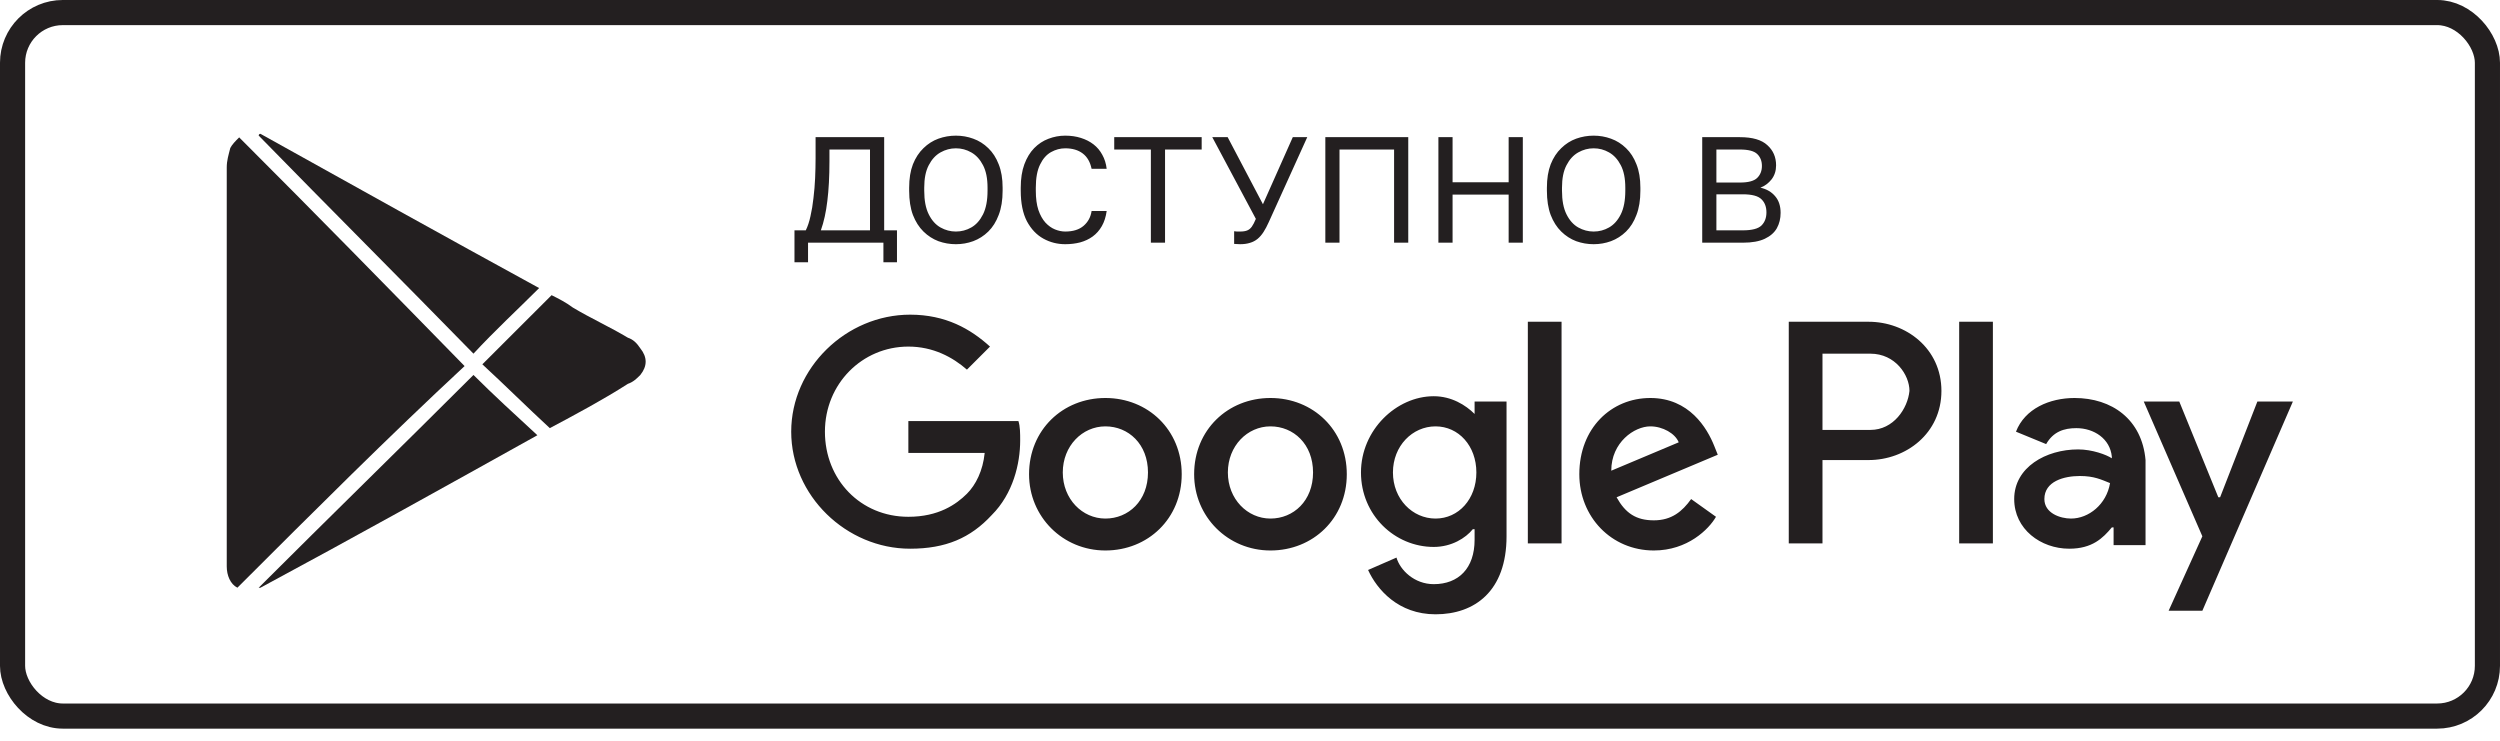
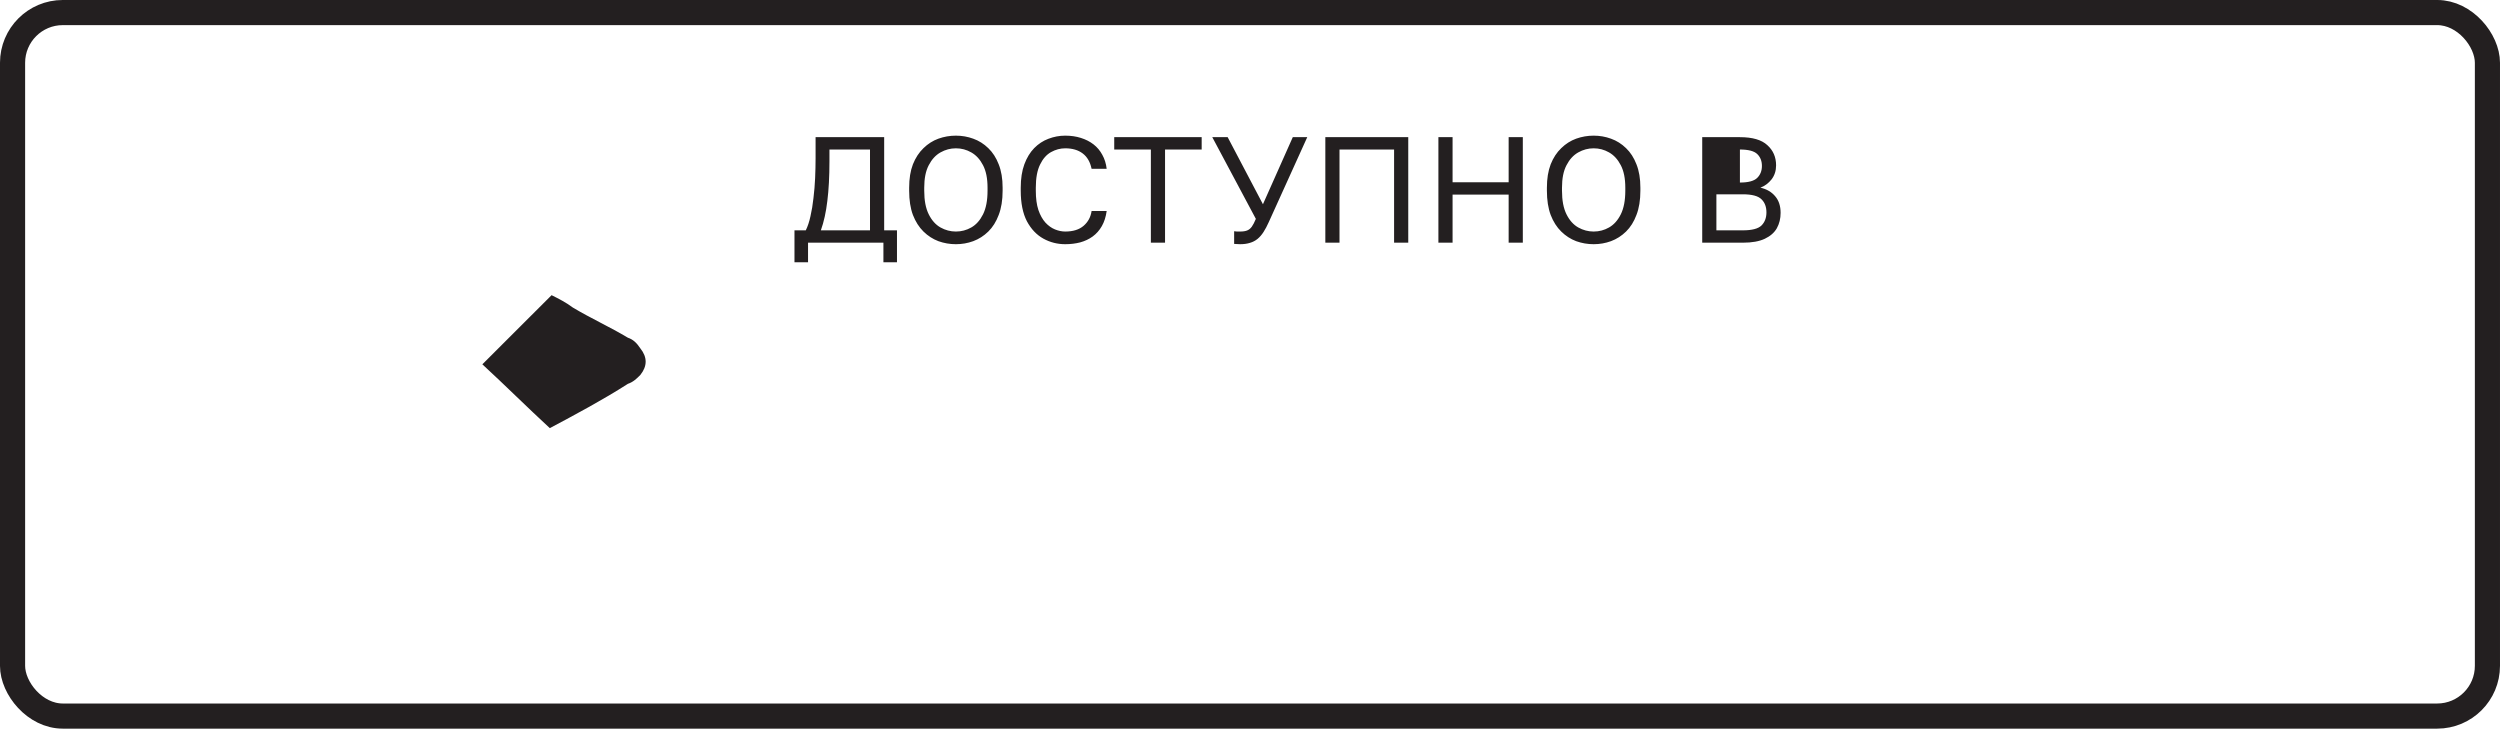
<svg xmlns="http://www.w3.org/2000/svg" width="172" height="51" viewBox="0 0 172 51" fill="none">
  <rect x="0.864" y="0.864" width="170.271" height="48.402" rx="3.457" stroke="#231F20" stroke-width="1.729" />
-   <path d="M87.407 27.382C84.477 27.382 82.157 29.578 82.157 32.627C82.157 35.555 84.477 37.873 87.407 37.873C90.338 37.873 92.659 35.677 92.659 32.627C92.659 29.578 90.338 27.382 87.407 27.382ZM87.407 35.677C85.82 35.677 84.477 34.335 84.477 32.505C84.477 30.676 85.82 29.334 87.407 29.334C88.995 29.334 90.338 30.554 90.338 32.505C90.338 34.457 88.995 35.677 87.407 35.677ZM76.05 27.382C73.119 27.382 70.799 29.578 70.799 32.627C70.799 35.555 73.119 37.873 76.05 37.873C78.981 37.873 81.302 35.677 81.302 32.627C81.302 29.578 78.981 27.382 76.05 27.382ZM76.05 35.677C74.463 35.677 73.119 34.335 73.119 32.505C73.119 30.676 74.463 29.334 76.05 29.334C77.638 29.334 78.981 30.554 78.981 32.505C78.981 34.457 77.638 35.677 76.05 35.677ZM62.495 28.968V31.164H67.746C67.624 32.384 67.135 33.359 66.525 33.969C65.792 34.701 64.571 35.555 62.495 35.555C59.197 35.555 56.755 32.993 56.755 29.7C56.755 26.407 59.319 23.845 62.495 23.845C64.204 23.845 65.548 24.577 66.525 25.431L68.112 23.845C66.769 22.625 65.059 21.649 62.617 21.649C58.22 21.649 54.435 25.309 54.435 29.7C54.435 34.091 58.22 37.751 62.617 37.751C65.059 37.751 66.769 37.019 68.234 35.433C69.7 33.969 70.188 31.896 70.188 30.31C70.188 29.822 70.188 29.334 70.066 28.968H62.495ZM117.938 30.676C117.45 29.456 116.228 27.382 113.542 27.382C110.855 27.382 108.657 29.456 108.657 32.627C108.657 35.555 110.855 37.873 113.786 37.873C116.106 37.873 117.572 36.409 118.06 35.555L116.351 34.335C115.74 35.189 115.007 35.799 113.786 35.799C112.565 35.799 111.832 35.311 111.221 34.213L118.182 31.286L117.938 30.676ZM110.855 32.384C110.855 30.432 112.443 29.334 113.542 29.334C114.396 29.334 115.252 29.822 115.496 30.432L110.855 32.384ZM105.115 37.385H107.435V22.137H105.115V37.385ZM101.452 28.48C100.841 27.87 99.864 27.26 98.642 27.26C96.078 27.26 93.635 29.578 93.635 32.505C93.635 35.433 95.956 37.629 98.642 37.629C99.864 37.629 100.841 37.019 101.329 36.409H101.452V37.141C101.452 39.092 100.353 40.19 98.642 40.19C97.299 40.19 96.322 39.214 96.078 38.361L94.124 39.214C94.735 40.556 96.2 42.264 98.765 42.264C101.452 42.264 103.65 40.678 103.65 36.897V27.626H101.452V28.48ZM98.765 35.677C97.177 35.677 95.834 34.335 95.834 32.505C95.834 30.676 97.177 29.334 98.765 29.334C100.353 29.334 101.574 30.676 101.574 32.505C101.574 34.335 100.353 35.677 98.765 35.677ZM128.563 22.137H123.067V37.385H125.387V31.652H128.563C131.127 31.652 133.57 29.822 133.57 26.895C133.57 23.967 131.127 22.137 128.563 22.137ZM128.685 29.578H125.387V24.333H128.685C130.394 24.333 131.371 25.797 131.371 26.895C131.25 28.114 130.272 29.578 128.685 29.578ZM142.729 27.382C141.019 27.382 139.309 28.114 138.699 29.7L140.775 30.554C141.263 29.7 141.996 29.456 142.851 29.456C144.072 29.456 145.171 30.188 145.293 31.408V31.53C144.927 31.286 143.95 30.92 142.973 30.92C140.775 30.92 138.577 32.14 138.577 34.335C138.577 36.409 140.408 37.751 142.362 37.751C143.95 37.751 144.683 37.019 145.293 36.287H145.415V37.507H147.613V31.652C147.369 28.846 145.293 27.382 142.729 27.382ZM142.484 35.677C141.752 35.677 140.653 35.311 140.653 34.335C140.653 33.115 141.996 32.749 143.095 32.749C144.072 32.749 144.561 32.993 145.171 33.237C144.927 34.701 143.705 35.677 142.484 35.677ZM155.307 27.626L152.743 34.213H152.621L149.934 27.626H147.491L151.522 36.897L149.201 42.02H151.522L157.75 27.626H155.307ZM134.791 37.385H137.111V22.137H134.791V37.385Z" fill="#231F20" />
-   <path d="M16.333 40.434C15.844 40.19 15.6 39.58 15.6 38.97C15.6 38.848 15.6 38.604 15.6 38.482C15.6 29.456 15.6 20.429 15.6 11.525C15.6 11.037 15.722 10.671 15.844 10.183C15.966 9.939 16.211 9.695 16.455 9.451C21.706 14.696 26.835 19.941 31.964 25.186C26.713 30.066 21.584 35.189 16.333 40.434Z" fill="#231F20" />
-   <path d="M37.093 19.819C35.628 21.283 34.04 22.747 32.575 24.332C27.69 19.331 22.683 14.33 17.798 9.329C17.798 9.329 17.798 9.207 17.92 9.207C24.27 12.744 30.621 16.282 37.093 19.819Z" fill="#231F20" />
-   <path d="M17.798 40.434C22.683 35.555 27.69 30.676 32.575 25.797C33.918 27.139 35.383 28.48 36.971 29.944C30.621 33.481 24.27 37.019 17.92 40.434H17.798Z" fill="#231F20" />
  <path d="M37.827 29.456C36.239 27.992 34.774 26.529 33.186 25.065C34.774 23.479 36.361 21.893 37.949 20.308C38.437 20.552 38.926 20.796 39.414 21.161C40.635 21.893 41.979 22.503 43.2 23.235C43.566 23.357 43.811 23.601 44.055 23.967C44.543 24.577 44.543 25.187 44.055 25.797C43.811 26.041 43.566 26.285 43.2 26.407C41.49 27.504 39.658 28.48 37.827 29.456Z" fill="#231F20" />
-   <path d="M54.66 18.046V15.847H55.438C55.569 15.584 55.676 15.262 55.759 14.882C55.849 14.495 55.918 14.077 55.966 13.627C56.022 13.171 56.06 12.711 56.081 12.248C56.101 11.777 56.112 11.325 56.112 10.889V9.437H60.831V15.847H61.712V18.046H60.779V16.697H55.593V18.046H54.66ZM56.475 15.847H59.856V10.287H57.066V11.097C57.066 12.148 57.017 13.057 56.921 13.824C56.831 14.592 56.682 15.266 56.475 15.847ZM65.765 16.801C65.35 16.801 64.949 16.732 64.562 16.593C64.181 16.448 63.839 16.227 63.535 15.93C63.231 15.632 62.989 15.252 62.809 14.789C62.636 14.326 62.55 13.769 62.55 13.119V12.912C62.55 12.289 62.636 11.753 62.809 11.304C62.989 10.854 63.231 10.485 63.535 10.194C63.839 9.897 64.181 9.679 64.562 9.541C64.949 9.402 65.35 9.333 65.765 9.333C66.18 9.333 66.577 9.402 66.957 9.541C67.345 9.679 67.691 9.897 67.995 10.194C68.299 10.485 68.537 10.854 68.71 11.304C68.89 11.753 68.98 12.289 68.98 12.912V13.119C68.98 13.769 68.89 14.326 68.71 14.789C68.537 15.252 68.299 15.632 67.995 15.93C67.691 16.227 67.345 16.448 66.957 16.593C66.577 16.732 66.18 16.801 65.765 16.801ZM65.765 15.93C66.145 15.93 66.498 15.836 66.823 15.65C67.155 15.463 67.424 15.162 67.632 14.747C67.839 14.332 67.943 13.79 67.943 13.119V12.912C67.943 12.275 67.839 11.76 67.632 11.366C67.424 10.965 67.155 10.671 66.823 10.485C66.498 10.298 66.145 10.204 65.765 10.204C65.391 10.204 65.039 10.298 64.707 10.485C64.375 10.671 64.105 10.965 63.898 11.366C63.69 11.76 63.587 12.275 63.587 12.912V13.119C63.587 13.79 63.69 14.332 63.898 14.747C64.105 15.162 64.375 15.463 64.707 15.65C65.039 15.836 65.391 15.93 65.765 15.93ZM73.287 16.801C72.748 16.801 72.246 16.673 71.783 16.417C71.32 16.161 70.943 15.764 70.652 15.225C70.369 14.678 70.227 13.976 70.227 13.119V12.912C70.227 12.289 70.31 11.753 70.476 11.304C70.642 10.854 70.867 10.485 71.15 10.194C71.434 9.904 71.759 9.689 72.125 9.551C72.499 9.406 72.886 9.333 73.287 9.333C73.681 9.333 74.04 9.385 74.365 9.489C74.697 9.593 74.988 9.741 75.237 9.935C75.486 10.128 75.686 10.367 75.838 10.65C75.997 10.934 76.098 11.255 76.139 11.615H75.102C75.005 11.145 74.801 10.792 74.49 10.557C74.179 10.322 73.778 10.204 73.287 10.204C72.948 10.204 72.623 10.291 72.312 10.464C72.001 10.637 71.748 10.924 71.555 11.325C71.361 11.719 71.264 12.248 71.264 12.912V13.119C71.264 13.645 71.323 14.087 71.441 14.447C71.565 14.806 71.728 15.097 71.928 15.318C72.129 15.532 72.346 15.688 72.582 15.784C72.823 15.881 73.059 15.93 73.287 15.93C73.826 15.93 74.248 15.798 74.552 15.536C74.856 15.273 75.04 14.934 75.102 14.519H76.139C76.084 14.92 75.973 15.266 75.807 15.556C75.641 15.847 75.43 16.085 75.174 16.272C74.925 16.452 74.639 16.587 74.314 16.677C73.996 16.759 73.653 16.801 73.287 16.801ZM79.18 16.697V10.287H76.659V9.437H82.675V10.287H80.155V16.697H79.18ZM85.324 16.801C85.248 16.801 85.172 16.797 85.096 16.791C85.026 16.791 84.964 16.787 84.909 16.78V15.909C84.964 15.916 85.026 15.923 85.096 15.93C85.172 15.93 85.248 15.93 85.324 15.93C85.524 15.93 85.683 15.905 85.801 15.857C85.925 15.809 86.033 15.722 86.123 15.598C86.212 15.473 86.306 15.294 86.403 15.059L83.405 9.437H84.463L86.89 14.052L88.944 9.437H89.939L87.294 15.276C87.177 15.539 87.056 15.767 86.931 15.961C86.807 16.154 86.669 16.314 86.517 16.438C86.365 16.562 86.192 16.652 85.998 16.708C85.804 16.77 85.58 16.801 85.324 16.801ZM91.183 16.697V9.437H96.888V16.697H95.913V10.287H92.158V16.697H91.183ZM98.962 16.697V9.437H99.937V12.538H103.795V9.437H104.77V16.697H103.795V13.389H99.937V16.697H98.962ZM109.643 16.801C109.228 16.801 108.827 16.732 108.439 16.593C108.059 16.448 107.717 16.227 107.413 15.93C107.108 15.632 106.866 15.252 106.687 14.789C106.514 14.326 106.427 13.769 106.427 13.119V12.912C106.427 12.289 106.514 11.753 106.687 11.304C106.866 10.854 107.108 10.485 107.413 10.194C107.717 9.897 108.059 9.679 108.439 9.541C108.827 9.402 109.228 9.333 109.643 9.333C110.057 9.333 110.455 9.402 110.835 9.541C111.223 9.679 111.568 9.897 111.873 10.194C112.177 10.485 112.415 10.854 112.588 11.304C112.768 11.753 112.858 12.289 112.858 12.912V13.119C112.858 13.769 112.768 14.326 112.588 14.789C112.415 15.252 112.177 15.632 111.873 15.93C111.568 16.227 111.223 16.448 110.835 16.593C110.455 16.732 110.057 16.801 109.643 16.801ZM109.643 15.93C110.023 15.93 110.376 15.836 110.701 15.65C111.032 15.463 111.302 15.162 111.51 14.747C111.717 14.332 111.821 13.79 111.821 13.119V12.912C111.821 12.275 111.717 11.76 111.51 11.366C111.302 10.965 111.032 10.671 110.701 10.485C110.376 10.298 110.023 10.204 109.643 10.204C109.269 10.204 108.917 10.298 108.585 10.485C108.253 10.671 107.983 10.965 107.776 11.366C107.568 11.76 107.465 12.275 107.465 12.912V13.119C107.465 13.79 107.568 14.332 107.776 14.747C107.983 15.162 108.253 15.463 108.585 15.65C108.917 15.836 109.269 15.93 109.643 15.93ZM117.113 16.697V9.437H119.706C120.57 9.437 121.199 9.62 121.593 9.987C121.994 10.346 122.195 10.809 122.195 11.377C122.195 11.75 122.091 12.071 121.884 12.341C121.676 12.604 121.421 12.794 121.116 12.912C121.545 13.008 121.884 13.205 122.133 13.503C122.382 13.793 122.506 14.173 122.506 14.644C122.506 15.038 122.42 15.39 122.247 15.702C122.074 16.006 121.797 16.248 121.417 16.428C121.037 16.607 120.535 16.697 119.913 16.697H117.113ZM118.088 15.847H119.913C120.535 15.847 120.961 15.736 121.189 15.515C121.417 15.287 121.531 14.986 121.531 14.613C121.531 14.232 121.417 13.931 121.189 13.71C120.961 13.482 120.532 13.368 119.903 13.368H118.088V15.847ZM118.088 12.559H119.706C120.287 12.559 120.684 12.452 120.898 12.237C121.113 12.023 121.22 11.75 121.22 11.418C121.22 11.079 121.113 10.806 120.898 10.599C120.684 10.391 120.287 10.287 119.706 10.287H118.088V12.559Z" fill="#231F20" />
+   <path d="M54.66 18.046V15.847H55.438C55.569 15.584 55.676 15.262 55.759 14.882C55.849 14.495 55.918 14.077 55.966 13.627C56.022 13.171 56.06 12.711 56.081 12.248C56.101 11.777 56.112 11.325 56.112 10.889V9.437H60.831V15.847H61.712V18.046H60.779V16.697H55.593V18.046H54.66ZM56.475 15.847H59.856V10.287H57.066V11.097C57.066 12.148 57.017 13.057 56.921 13.824C56.831 14.592 56.682 15.266 56.475 15.847ZM65.765 16.801C65.35 16.801 64.949 16.732 64.562 16.593C64.181 16.448 63.839 16.227 63.535 15.93C63.231 15.632 62.989 15.252 62.809 14.789C62.636 14.326 62.55 13.769 62.55 13.119V12.912C62.55 12.289 62.636 11.753 62.809 11.304C62.989 10.854 63.231 10.485 63.535 10.194C63.839 9.897 64.181 9.679 64.562 9.541C64.949 9.402 65.35 9.333 65.765 9.333C66.18 9.333 66.577 9.402 66.957 9.541C67.345 9.679 67.691 9.897 67.995 10.194C68.299 10.485 68.537 10.854 68.71 11.304C68.89 11.753 68.98 12.289 68.98 12.912V13.119C68.98 13.769 68.89 14.326 68.71 14.789C68.537 15.252 68.299 15.632 67.995 15.93C67.691 16.227 67.345 16.448 66.957 16.593C66.577 16.732 66.18 16.801 65.765 16.801ZM65.765 15.93C66.145 15.93 66.498 15.836 66.823 15.65C67.155 15.463 67.424 15.162 67.632 14.747C67.839 14.332 67.943 13.79 67.943 13.119V12.912C67.943 12.275 67.839 11.76 67.632 11.366C67.424 10.965 67.155 10.671 66.823 10.485C66.498 10.298 66.145 10.204 65.765 10.204C65.391 10.204 65.039 10.298 64.707 10.485C64.375 10.671 64.105 10.965 63.898 11.366C63.69 11.76 63.587 12.275 63.587 12.912V13.119C63.587 13.79 63.69 14.332 63.898 14.747C64.105 15.162 64.375 15.463 64.707 15.65C65.039 15.836 65.391 15.93 65.765 15.93ZM73.287 16.801C72.748 16.801 72.246 16.673 71.783 16.417C71.32 16.161 70.943 15.764 70.652 15.225C70.369 14.678 70.227 13.976 70.227 13.119V12.912C70.227 12.289 70.31 11.753 70.476 11.304C70.642 10.854 70.867 10.485 71.15 10.194C71.434 9.904 71.759 9.689 72.125 9.551C72.499 9.406 72.886 9.333 73.287 9.333C73.681 9.333 74.04 9.385 74.365 9.489C74.697 9.593 74.988 9.741 75.237 9.935C75.486 10.128 75.686 10.367 75.838 10.65C75.997 10.934 76.098 11.255 76.139 11.615H75.102C75.005 11.145 74.801 10.792 74.49 10.557C74.179 10.322 73.778 10.204 73.287 10.204C72.948 10.204 72.623 10.291 72.312 10.464C72.001 10.637 71.748 10.924 71.555 11.325C71.361 11.719 71.264 12.248 71.264 12.912V13.119C71.264 13.645 71.323 14.087 71.441 14.447C71.565 14.806 71.728 15.097 71.928 15.318C72.129 15.532 72.346 15.688 72.582 15.784C72.823 15.881 73.059 15.93 73.287 15.93C73.826 15.93 74.248 15.798 74.552 15.536C74.856 15.273 75.04 14.934 75.102 14.519H76.139C76.084 14.92 75.973 15.266 75.807 15.556C75.641 15.847 75.43 16.085 75.174 16.272C74.925 16.452 74.639 16.587 74.314 16.677C73.996 16.759 73.653 16.801 73.287 16.801ZM79.18 16.697V10.287H76.659V9.437H82.675V10.287H80.155V16.697H79.18ZM85.324 16.801C85.248 16.801 85.172 16.797 85.096 16.791C85.026 16.791 84.964 16.787 84.909 16.78V15.909C84.964 15.916 85.026 15.923 85.096 15.93C85.172 15.93 85.248 15.93 85.324 15.93C85.524 15.93 85.683 15.905 85.801 15.857C85.925 15.809 86.033 15.722 86.123 15.598C86.212 15.473 86.306 15.294 86.403 15.059L83.405 9.437H84.463L86.89 14.052L88.944 9.437H89.939L87.294 15.276C87.177 15.539 87.056 15.767 86.931 15.961C86.807 16.154 86.669 16.314 86.517 16.438C86.365 16.562 86.192 16.652 85.998 16.708C85.804 16.77 85.58 16.801 85.324 16.801ZM91.183 16.697V9.437H96.888V16.697H95.913V10.287H92.158V16.697H91.183ZM98.962 16.697V9.437H99.937V12.538H103.795V9.437H104.77V16.697H103.795V13.389H99.937V16.697H98.962ZM109.643 16.801C109.228 16.801 108.827 16.732 108.439 16.593C108.059 16.448 107.717 16.227 107.413 15.93C107.108 15.632 106.866 15.252 106.687 14.789C106.514 14.326 106.427 13.769 106.427 13.119V12.912C106.427 12.289 106.514 11.753 106.687 11.304C106.866 10.854 107.108 10.485 107.413 10.194C107.717 9.897 108.059 9.679 108.439 9.541C108.827 9.402 109.228 9.333 109.643 9.333C110.057 9.333 110.455 9.402 110.835 9.541C111.223 9.679 111.568 9.897 111.873 10.194C112.177 10.485 112.415 10.854 112.588 11.304C112.768 11.753 112.858 12.289 112.858 12.912V13.119C112.858 13.769 112.768 14.326 112.588 14.789C112.415 15.252 112.177 15.632 111.873 15.93C111.568 16.227 111.223 16.448 110.835 16.593C110.455 16.732 110.057 16.801 109.643 16.801ZM109.643 15.93C110.023 15.93 110.376 15.836 110.701 15.65C111.032 15.463 111.302 15.162 111.51 14.747C111.717 14.332 111.821 13.79 111.821 13.119V12.912C111.821 12.275 111.717 11.76 111.51 11.366C111.302 10.965 111.032 10.671 110.701 10.485C110.376 10.298 110.023 10.204 109.643 10.204C109.269 10.204 108.917 10.298 108.585 10.485C108.253 10.671 107.983 10.965 107.776 11.366C107.568 11.76 107.465 12.275 107.465 12.912V13.119C107.465 13.79 107.568 14.332 107.776 14.747C107.983 15.162 108.253 15.463 108.585 15.65C108.917 15.836 109.269 15.93 109.643 15.93ZM117.113 16.697V9.437H119.706C120.57 9.437 121.199 9.62 121.593 9.987C121.994 10.346 122.195 10.809 122.195 11.377C122.195 11.75 122.091 12.071 121.884 12.341C121.676 12.604 121.421 12.794 121.116 12.912C121.545 13.008 121.884 13.205 122.133 13.503C122.382 13.793 122.506 14.173 122.506 14.644C122.506 15.038 122.42 15.39 122.247 15.702C122.074 16.006 121.797 16.248 121.417 16.428C121.037 16.607 120.535 16.697 119.913 16.697H117.113ZM118.088 15.847H119.913C120.535 15.847 120.961 15.736 121.189 15.515C121.417 15.287 121.531 14.986 121.531 14.613C121.531 14.232 121.417 13.931 121.189 13.71C120.961 13.482 120.532 13.368 119.903 13.368H118.088V15.847ZM118.088 12.559H119.706C120.287 12.559 120.684 12.452 120.898 12.237C121.113 12.023 121.22 11.75 121.22 11.418C121.22 11.079 121.113 10.806 120.898 10.599C120.684 10.391 120.287 10.287 119.706 10.287V12.559Z" fill="#231F20" />
</svg>